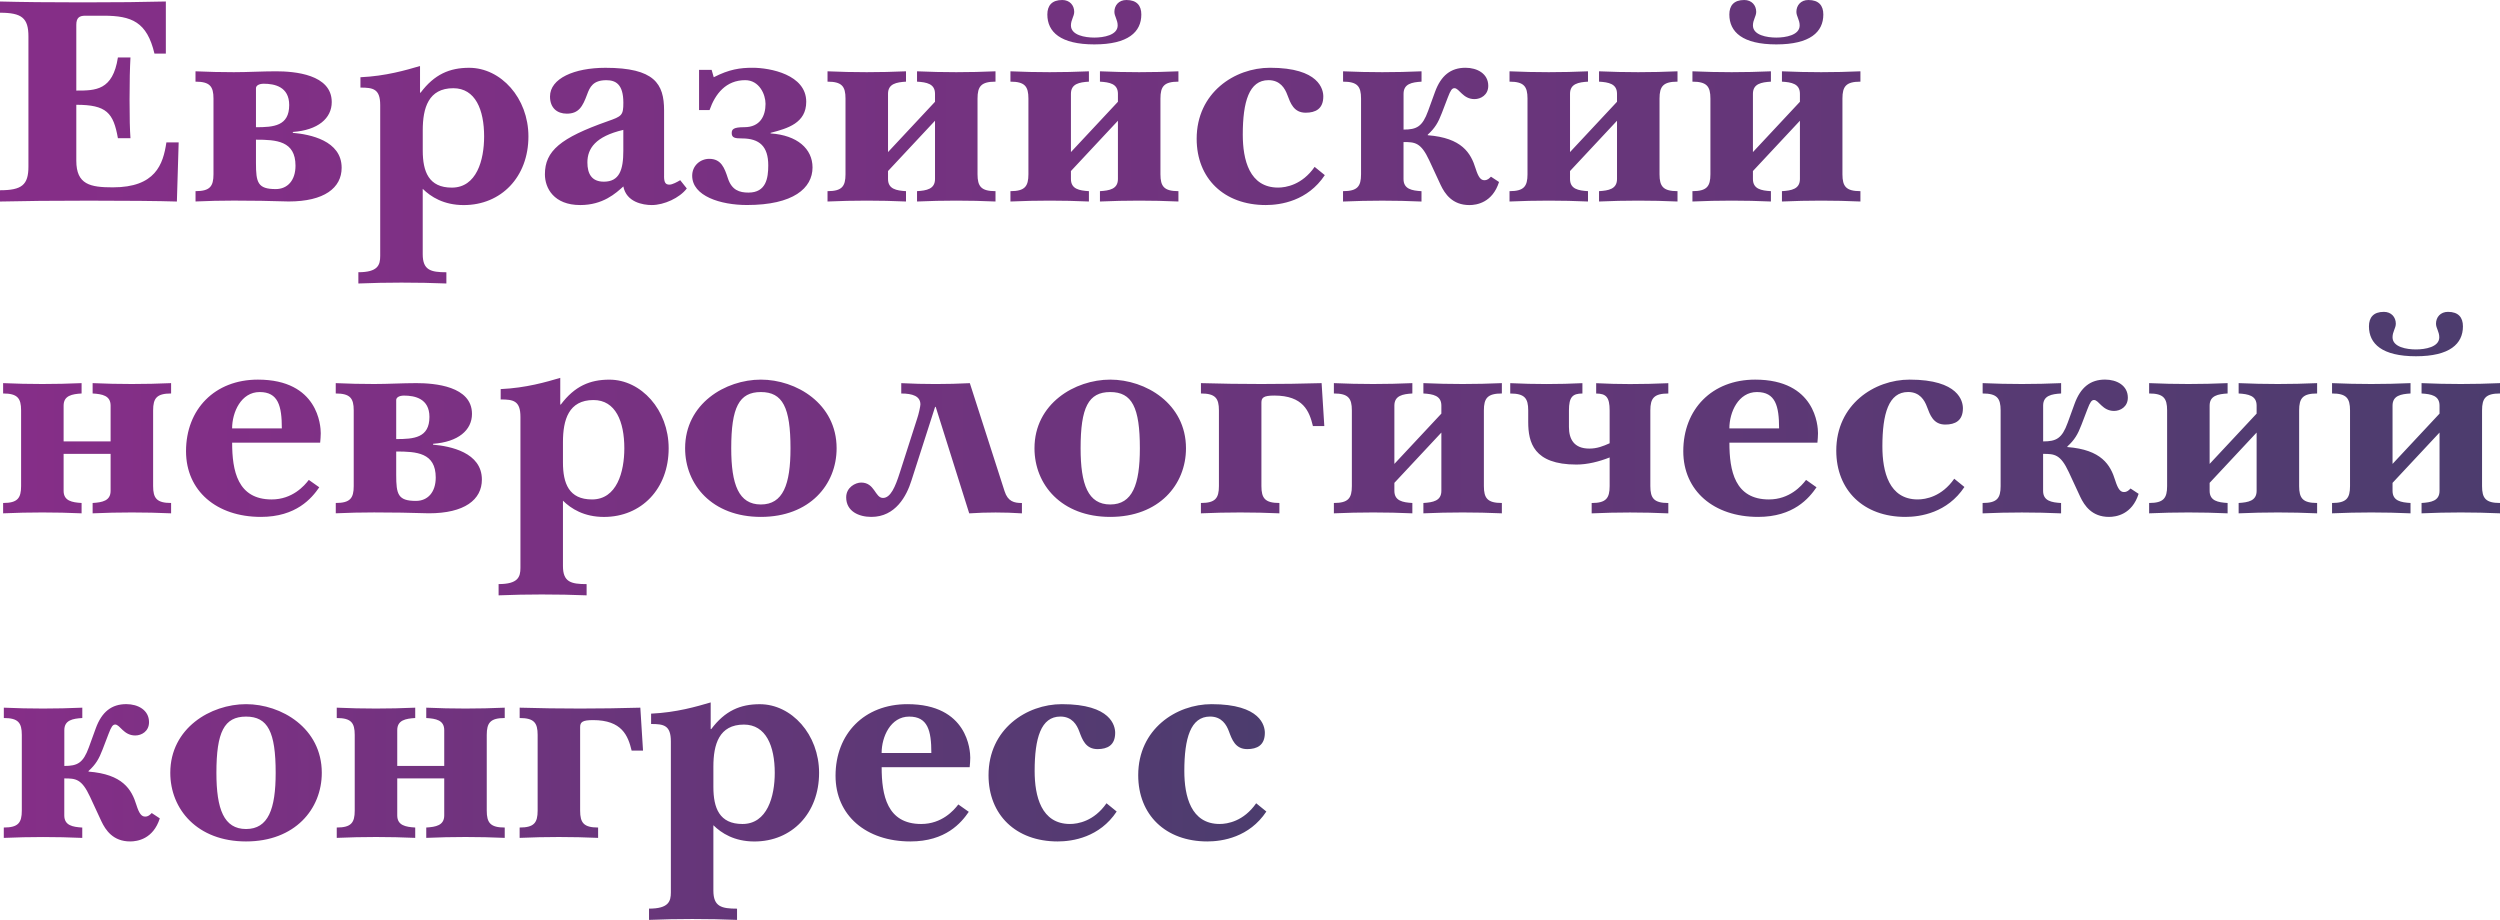
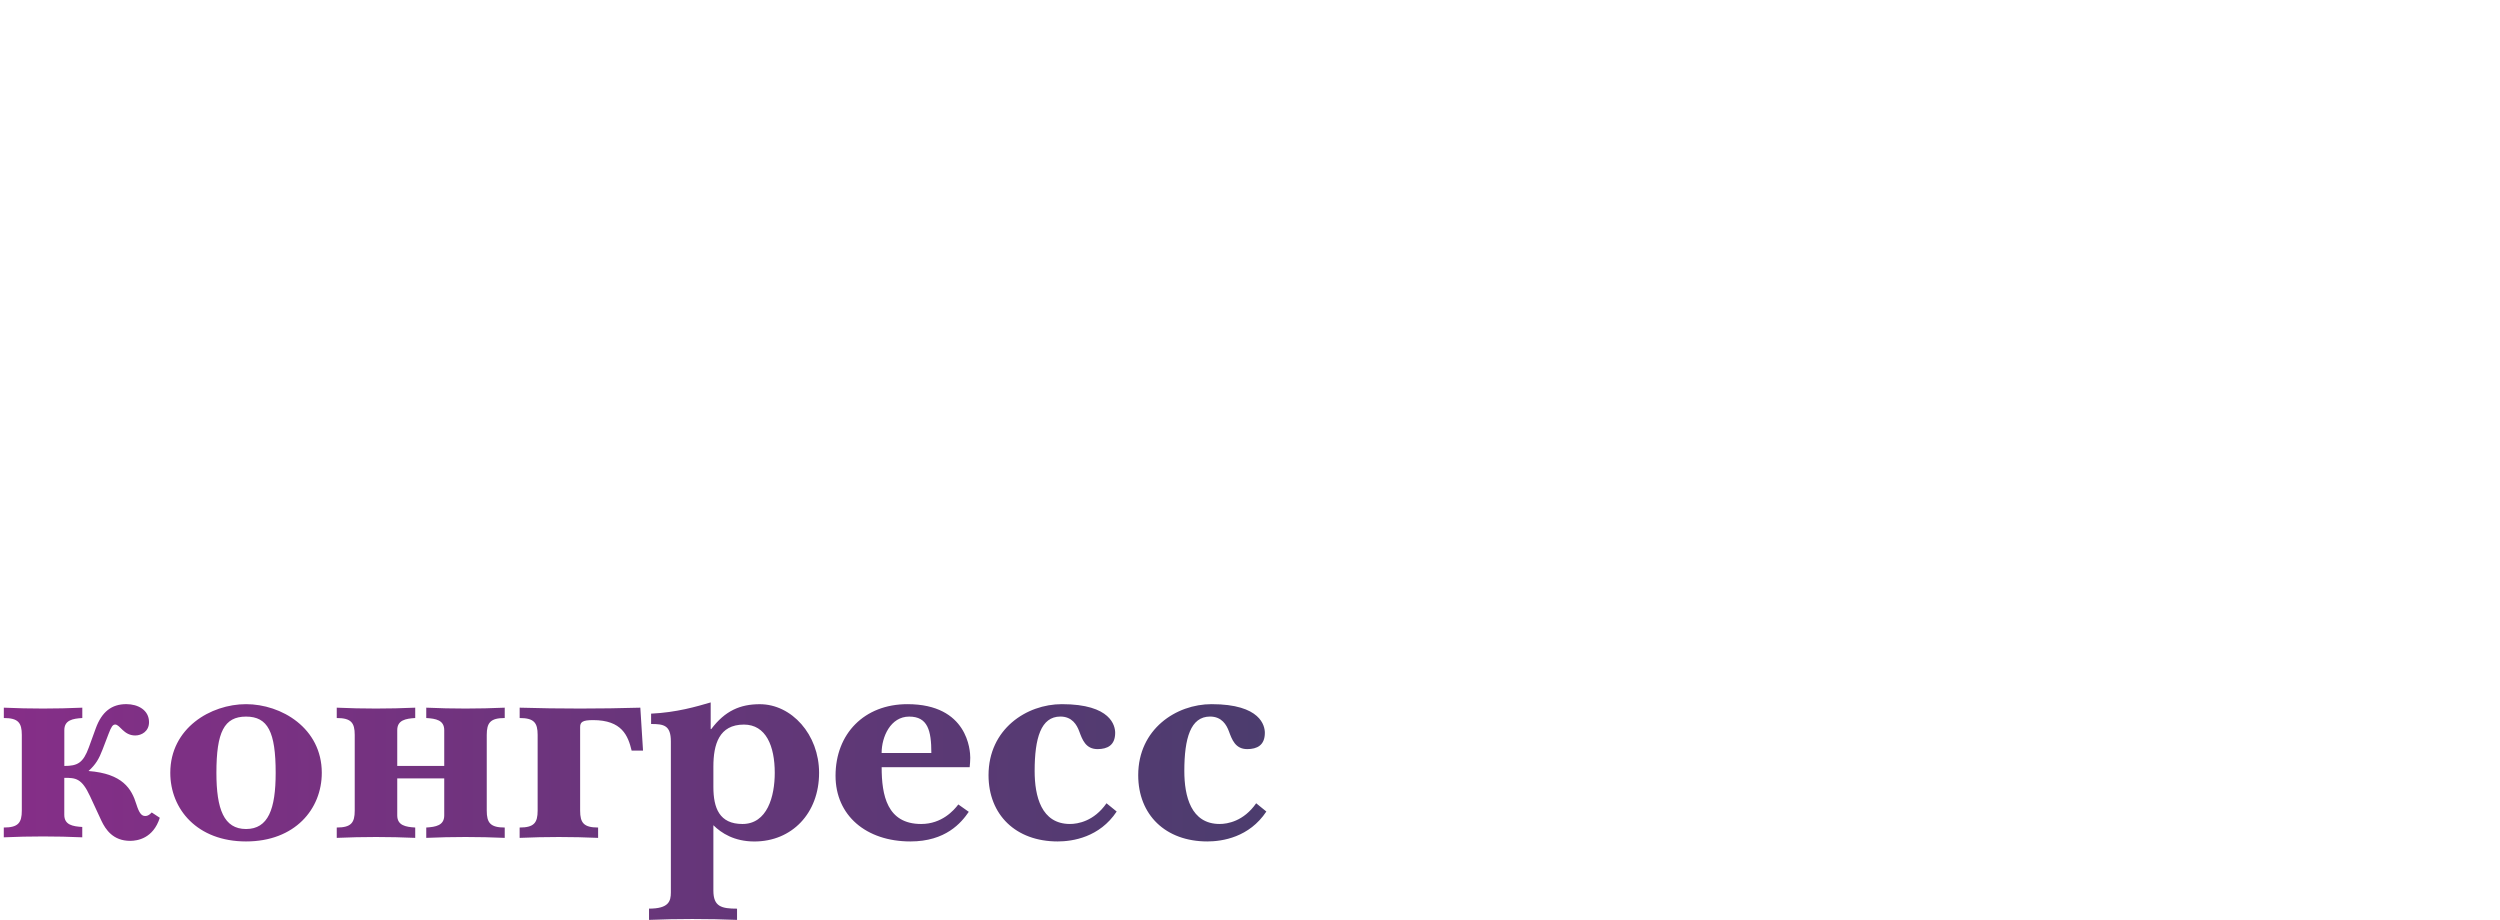
<svg xmlns="http://www.w3.org/2000/svg" xmlns:xlink="http://www.w3.org/1999/xlink" id="_Слой_1" data-name="Слой 1" viewBox="0 0 770.31 283.43">
  <defs>
    <style> .cls-1 { fill: url(#_Безымянный_градиент_36-3); } .cls-2 { fill: url(#_Безымянный_градиент_36-2); } .cls-3 { fill: url(#_Безымянный_градиент_36); } </style>
    <linearGradient id="_Безымянный_градиент_36" data-name="Безымянный градиент 36" x1="87.28" y1="562.39" x2="88.64" y2="562.39" gradientTransform="translate(-62609.72 403460.02) scale(717.33 -717.33)" gradientUnits="userSpaceOnUse">
      <stop offset="0" stop-color="#862e88" />
      <stop offset="1" stop-color="#4a3d6d" />
    </linearGradient>
    <linearGradient id="_Безымянный_градиент_36-2" data-name="Безымянный градиент 36" x1="87.28" y1="562.26" x2="88.39" y2="562.26" xlink:href="#_Безымянный_градиент_36" />
    <linearGradient id="_Безымянный_градиент_36-3" data-name="Безымянный градиент 36" x1="87.28" y1="562.1" x2="87.84" y2="562.1" xlink:href="#_Безымянный_градиент_36" />
  </defs>
-   <path class="cls-3" d="M0,58.62c6.73,0,8.76-1.64,8.76-7.29V11.21C8.76,5.56,6.73,3.92,0,3.92V.46c6.64.18,15.22.27,25.55.27s18.91-.09,25.55-.27v16.05h-3.51c-2.31-9.76-7.01-11.67-15.68-11.67h-5.63c-1.85,0-2.77.64-2.77,2.83v20.24c5.9,0,11.25,0,12.82-10.21h3.87c-.18,3.28-.28,7.29-.28,13.04s.09,9.12.28,11.85h-3.87c-1.38-7.84-3.51-10.3-12.82-10.3v17.23c0,7.38,4.34,8.21,11.25,8.21,13.1,0,15.5-7.02,16.51-13.86h3.78l-.55,18.23c-5.26-.18-16.14-.27-27.12-.27s-20.11.09-27.4.27v-3.46ZM60.24,58.9c4.43,0,5.54-1.46,5.54-5.2v-23.34c0-3.74-1.11-5.2-5.54-5.2v-3.19c3.97.18,7.84.27,11.81.27,4.34,0,8.67-.27,13.01-.27,5.63,0,17.16.91,17.16,9.48,0,5.01-4.24,8.66-11.99,9.21v.27c5.26.46,15.04,2.37,15.04,10.76,0,6.2-5.35,10.39-16.33,10.39-5.63-.18-11.26-.27-16.88-.27-3.97,0-7.84.09-11.81.27v-3.19ZM78.87,39.2c5.44,0,10.24-.36,10.24-6.84,0-5.65-4.52-6.56-7.84-6.56-1.57,0-2.4.64-2.4,1.37v12.03ZM78.87,50.24c0,6.02.55,8.02,6.09,8.02,3.6,0,6.09-2.64,6.09-7.2,0-7.66-5.9-8.02-12.18-8.02v7.2ZM110.42,83.88c6,0,6.73-2.19,6.73-5.01v-46.5c0-5.01-2.21-5.38-6.09-5.38v-3.19c7.84-.36,14.02-2.19,18.36-3.46v8.21h.18c4.24-5.65,8.95-7.66,14.95-7.66,9.78,0,18.27,9.3,18.27,21.15,0,12.49-8.4,21.15-19.93,21.15-6.18,0-10.15-2.55-12.64-5.01v20.15c0,4.92,2.49,5.56,7.29,5.56v3.46c-4.43-.18-8.95-.27-13.84-.27-4.34,0-8.86.09-13.28.27v-3.46ZM130.26,46.41c0,6.47,1.85,11.4,8.95,11.4,7.66,0,9.96-8.48,9.96-15.77,0-8.21-2.68-14.86-9.5-14.86-7.66,0-9.41,6.11-9.41,12.95v6.29ZM204.61,54.25c0,2.01.46,2.64,1.66,2.64.92,0,2.4-.82,3.32-1.37l2.03,2.55c-2.21,2.92-7.01,5.11-10.79,5.11-2.77,0-7.84-.91-8.76-5.74-2.31,2.1-6.27,5.74-13.28,5.74-8.12,0-10.89-5.2-10.89-9.48,0-7.2,4.8-11.21,19.28-16.32,4.43-1.55,4.89-1.82,4.89-5.74,0-5.83-2.49-6.93-5.26-6.93-4.06,0-5.07,2.1-5.9,4.38-1.38,3.74-2.58,5.93-6.27,5.93-2.95,0-5.17-1.73-5.17-5.29,0-5.56,7.47-8.84,17.07-8.84,15.13,0,18.08,4.92,18.08,13.13v20.24ZM192.06,40.02c-8.58,2.01-11.07,5.74-11.07,10.03,0,3.46,1.29,5.93,5.07,5.93,4.8,0,6-3.65,6-9.48v-6.47ZM215.4,21.52h3.87l.65,2.28c4.8-2.46,8.12-2.92,11.99-2.92,5.35,0,16.51,2.1,16.51,10.48,0,6.56-5.72,8.21-10.98,9.57v.18c8.21.55,12.92,4.74,12.92,10.48,0,6.38-5.9,11.58-20.2,11.58-8.12,0-16.88-2.74-16.88-9.03,0-3.1,2.49-5.2,5.26-5.2,3.69,0,4.7,2.83,5.72,5.93,1.2,3.74,3.6,4.47,6.37,4.47,5.44,0,6.09-4.47,6.09-8.39,0-5.83-2.68-8.3-8.12-8.3-2.12,0-3.14-.18-3.14-1.64,0-1.19.55-1.82,3.87-1.82,4.89,0,6.55-3.46,6.55-7.2,0-2.92-1.94-7.29-6.27-7.29-5.9,0-9.23,4.19-10.98,9.21h-3.23v-12.4ZM254.98,58.9c4.43,0,5.54-1.46,5.54-5.2v-23.34c0-3.74-1.11-5.2-5.54-5.2v-3.19c4.06.18,8.03.27,12.09.27s8.03-.09,12.09-.27v3.19c-2.95.18-5.54.64-5.54,3.74v17.96l14.48-15.5v-2.46c0-3.1-2.58-3.56-5.54-3.74v-3.19c4.06.18,8.03.27,12.09.27s8.03-.09,12.09-.27v3.19c-4.43,0-5.54,1.46-5.54,5.2v23.34c0,3.74,1.11,5.2,5.54,5.2v3.19c-4.06-.18-8.03-.27-12.09-.27s-8.03.09-12.09.27v-3.19c2.95-.18,5.54-.64,5.54-3.74v-17.96l-14.48,15.5v2.46c0,3.1,2.58,3.56,5.54,3.74v3.19c-4.06-.18-8.03-.27-12.09-.27s-8.03.09-12.09.27v-3.19ZM311.34,58.9c4.43,0,5.54-1.46,5.54-5.2v-23.34c0-3.74-1.11-5.2-5.54-5.2v-3.19c4.06.18,8.03.27,12.09.27s8.03-.09,12.09-.27v3.19c-2.95.18-5.54.64-5.54,3.74v17.96l14.48-15.5v-2.46c0-3.1-2.58-3.56-5.54-3.74v-3.19c4.06.18,8.03.27,12.09.27s8.03-.09,12.09-.27v3.19c-4.43,0-5.54,1.46-5.54,5.2v23.34c0,3.74,1.11,5.2,5.54,5.2v3.19c-4.06-.18-8.03-.27-12.09-.27s-8.03.09-12.09.27v-3.19c2.95-.18,5.54-.64,5.54-3.74v-17.96l-14.48,15.5v2.46c0,3.1,2.58,3.56,5.54,3.74v3.19c-4.06-.18-8.03-.27-12.09-.27s-8.03.09-12.09.27v-3.19ZM327.3,0c2.31,0,3.69,1.64,3.69,3.65,0,1.37-1.01,2.46-1.01,4.19,0,3.01,4.34,3.74,7.2,3.74s7.2-.73,7.2-3.74c0-1.73-1.01-2.83-1.01-4.19,0-2.01,1.38-3.65,3.69-3.65,3.23,0,4.61,1.73,4.61,4.47,0,5.38-4.06,9.21-14.48,9.21s-14.48-3.83-14.48-9.21c0-2.74,1.38-4.47,4.61-4.47ZM408.2,53.97c-5.26,7.93-13.56,9.21-18.17,9.21-12.92,0-21.31-8.21-21.31-20.42,0-14.22,11.72-21.88,22.6-21.88,15.22,0,16.42,6.75,16.42,8.84,0,3.83-2.4,5.01-5.44,5.01-3.69,0-4.7-3.01-5.63-5.47-.74-2.01-2.21-4.56-5.81-4.56-6,0-7.93,6.66-7.93,16.78,0,7.75,2.03,16.32,10.89,16.32,2.4,0,7.38-.82,11.25-6.38l3.14,2.55ZM413.83,58.9c4.43,0,5.54-1.46,5.54-5.2v-23.34c0-3.74-1.11-5.2-5.54-5.2v-3.19c4.06.18,8.03.27,12.09.27s8.03-.09,12.09-.27v3.19c-2.95.18-5.54.64-5.54,3.74v11.03c4.06,0,5.81-.91,7.56-5.74l2.12-5.83c1.85-5.11,4.89-7.48,9.41-7.48,3.6,0,7.01,1.82,7.01,5.56,0,2.83-2.31,4.1-4.24,4.1-3.6,0-4.7-3.37-6.18-3.37-.74,0-1.2.64-2.03,2.83l-1.85,4.83c-1.11,2.92-2.12,4.65-4.34,6.66v.18c10.52.82,13.28,5.47,14.76,10.3.83,2.64,1.57,3.56,2.68,3.56,1.01,0,1.48-.55,2.03-1.09l2.49,1.64c-2.03,6.38-6.92,7.11-9.13,7.11-5.26,0-7.56-3.46-8.86-6.2l-3.51-7.57c-2.58-5.56-4.43-5.65-7.93-5.65v11.4c0,3.1,2.58,3.56,5.54,3.74v3.19c-4.06-.18-8.03-.27-12.09-.27s-8.03.09-12.09.27v-3.19ZM465.12,58.9c4.43,0,5.54-1.46,5.54-5.2v-23.34c0-3.74-1.11-5.2-5.54-5.2v-3.19c4.06.18,8.03.27,12.09.27s8.03-.09,12.09-.27v3.19c-2.95.18-5.54.64-5.54,3.74v17.96l14.48-15.5v-2.46c0-3.1-2.58-3.56-5.54-3.74v-3.19c4.06.18,8.03.27,12.09.27s8.03-.09,12.09-.27v3.19c-4.43,0-5.54,1.46-5.54,5.2v23.34c0,3.74,1.11,5.2,5.54,5.2v3.19c-4.06-.18-8.03-.27-12.09-.27s-8.03.09-12.09.27v-3.19c2.95-.18,5.54-.64,5.54-3.74v-17.96l-14.48,15.5v2.46c0,3.1,2.58,3.56,5.54,3.74v3.19c-4.06-.18-8.03-.27-12.09-.27s-8.03.09-12.09.27v-3.19ZM521.48,58.9c4.43,0,5.54-1.46,5.54-5.2v-23.34c0-3.74-1.11-5.2-5.54-5.2v-3.19c4.06.18,8.03.27,12.09.27s8.03-.09,12.09-.27v3.19c-2.95.18-5.54.64-5.54,3.74v17.96l14.48-15.5v-2.46c0-3.1-2.58-3.56-5.54-3.74v-3.19c4.06.18,8.03.27,12.09.27s8.03-.09,12.09-.27v3.19c-4.43,0-5.54,1.46-5.54,5.2v23.34c0,3.74,1.11,5.2,5.54,5.2v3.19c-4.06-.18-8.03-.27-12.09-.27s-8.03.09-12.09.27v-3.19c2.95-.18,5.54-.64,5.54-3.74v-17.96l-14.48,15.5v2.46c0,3.1,2.58,3.56,5.54,3.74v3.19c-4.06-.18-8.03-.27-12.09-.27s-8.03.09-12.09.27v-3.19ZM537.44,0c2.31,0,3.69,1.64,3.69,3.65,0,1.37-1.01,2.46-1.01,4.19,0,3.01,4.34,3.74,7.2,3.74s7.2-.73,7.2-3.74c0-1.73-1.01-2.83-1.01-4.19,0-2.01,1.38-3.65,3.69-3.65,3.23,0,4.61,1.73,4.61,4.47,0,5.38-4.06,9.21-14.48,9.21s-14.48-3.83-14.48-9.21c0-2.74,1.38-4.47,4.61-4.47Z" />
-   <path class="cls-2" d="M.96,154.98c4.43,0,5.54-1.46,5.54-5.2v-23.34c0-3.74-1.11-5.2-5.54-5.2v-3.19c4.06.18,8.03.27,12.09.27s8.03-.09,12.09-.27v3.19c-2.95.18-5.54.64-5.54,3.74v11.03h14.48v-11.03c0-3.1-2.58-3.56-5.54-3.74v-3.19c4.06.18,8.03.27,12.09.27s8.03-.09,12.09-.27v3.19c-4.43,0-5.54,1.46-5.54,5.2v23.34c0,3.74,1.11,5.2,5.54,5.2v3.19c-4.06-.18-8.03-.27-12.09-.27s-8.03.09-12.09.27v-3.19c2.95-.18,5.54-.64,5.54-3.74v-11.4h-14.48v11.4c0,3.1,2.58,3.56,5.54,3.74v3.19c-4.06-.18-8.03-.27-12.09-.27s-8.03.09-12.09.27v-3.19ZM98.37,150.15c-2.31,3.37-7.1,9.12-17.99,9.12-13.65,0-23.06-8.02-23.06-20.24,0-12.95,8.86-22.06,22.14-22.06,18.64,0,19.37,14.31,19.37,16.5,0,1-.09,1.91-.18,2.92h-27.12c0,8.66,1.66,17.5,12.18,17.5,6.37,0,10.06-4.19,11.44-6.02l3.23,2.28ZM86.84,132.01c0-6.93-1.11-11.21-6.83-11.21s-8.49,6.2-8.49,11.21h15.31ZM103.45,154.98c4.43,0,5.54-1.46,5.54-5.2v-23.34c0-3.74-1.11-5.2-5.54-5.2v-3.19c3.97.18,7.84.27,11.81.27,4.34,0,8.67-.27,13.01-.27,5.63,0,17.16.91,17.16,9.48,0,5.01-4.24,8.66-11.99,9.21v.27c5.26.46,15.04,2.37,15.04,10.76,0,6.2-5.35,10.39-16.33,10.39-5.63-.18-11.26-.27-16.88-.27-3.97,0-7.84.09-11.81.27v-3.19ZM122.08,135.29c5.44,0,10.24-.36,10.24-6.84,0-5.65-4.52-6.56-7.84-6.56-1.57,0-2.4.64-2.4,1.37v12.03ZM122.08,146.32c0,6.02.55,8.02,6.09,8.02,3.6,0,6.09-2.64,6.09-7.2,0-7.66-5.9-8.02-12.18-8.02v7.2ZM153.63,179.97c6,0,6.73-2.19,6.73-5.01v-46.5c0-5.01-2.21-5.38-6.09-5.38v-3.19c7.84-.36,14.02-2.19,18.36-3.46v8.21h.18c4.24-5.65,8.95-7.66,14.95-7.66,9.78,0,18.27,9.3,18.27,21.15,0,12.49-8.4,21.15-19.93,21.15-6.18,0-10.15-2.55-12.64-5.01v20.15c0,4.92,2.49,5.56,7.29,5.56v3.46c-4.43-.18-8.95-.27-13.84-.27-4.34,0-8.86.09-13.28.27v-3.46ZM173.46,142.49c0,6.47,1.84,11.4,8.95,11.4,7.66,0,9.96-8.48,9.96-15.77,0-8.21-2.68-14.86-9.5-14.86-7.66,0-9.41,6.11-9.41,12.95v6.29ZM234.44,116.97c10.89,0,23.34,7.38,23.34,21.15,0,11.21-8.3,21.15-23.34,21.15s-23.34-9.94-23.34-21.15c0-13.77,12.45-21.15,23.34-21.15ZM234.44,155.44c6.83,0,9.13-6.11,9.13-17.32,0-12.58-2.4-17.32-9.13-17.32s-9.13,4.74-9.13,17.32c0,11.21,2.31,17.32,9.13,17.32ZM277.7,118.06c3.51.18,7.1.27,10.61.27s7.01-.09,10.52-.27l10.7,33.28c1.01,3.19,2.95,3.65,5.35,3.65v3.19c-2.68-.18-5.44-.27-8.12-.27s-5.44.09-8.12.27l-10.33-32.82h-.18l-7.29,22.7c-1.48,4.74-4.89,11.21-12.36,11.21-3.87,0-7.75-1.73-7.75-6.02,0-3.1,2.86-4.56,4.61-4.56,4.24,0,4.24,4.74,6.73,4.74,2.31,0,3.78-3.37,5.17-7.75l5.35-16.68c.46-1.28,1.01-3.83,1.01-4.38,0-2.55-2.4-3.37-5.9-3.37v-3.19ZM342.09,116.97c10.89,0,23.34,7.38,23.34,21.15,0,11.21-8.3,21.15-23.34,21.15s-23.34-9.94-23.34-21.15c0-13.77,12.45-21.15,23.34-21.15ZM342.09,155.44c6.83,0,9.13-6.11,9.13-17.32,0-12.58-2.4-17.32-9.13-17.32s-9.13,4.74-9.13,17.32c0,11.21,2.31,17.32,9.13,17.32ZM370.04,154.98c4.43,0,5.54-1.46,5.54-5.2v-23.34c0-3.74-1.11-5.2-5.54-5.2v-3.19c6.18.18,12.45.27,18.64.27s12.36-.09,18.54-.27l.83,13.22h-3.51c-1.11-4.56-2.95-9.39-11.9-9.39-3.32,0-3.97.64-3.97,2.19v25.71c0,3.74,1.11,5.2,5.54,5.2v3.19c-4.06-.18-8.03-.27-12.09-.27s-8.03.09-12.09.27v-3.19ZM411,154.98c4.43,0,5.54-1.46,5.54-5.2v-23.34c0-3.74-1.11-5.2-5.54-5.2v-3.19c4.06.18,8.03.27,12.09.27s8.03-.09,12.09-.27v3.19c-2.95.18-5.54.64-5.54,3.74v17.96l14.48-15.5v-2.46c0-3.1-2.58-3.56-5.54-3.74v-3.19c4.06.18,8.03.27,12.09.27s8.03-.09,12.09-.27v3.19c-4.43,0-5.54,1.46-5.54,5.2v23.34c0,3.74,1.11,5.2,5.54,5.2v3.19c-4.06-.18-8.03-.27-12.09-.27s-8.03.09-12.09.27v-3.19c2.95-.18,5.54-.64,5.54-3.74v-17.96l-14.48,15.5v2.46c0,3.1,2.58,3.56,5.54,3.74v3.19c-4.06-.18-8.03-.27-12.09-.27s-8.03.09-12.09.27v-3.19ZM514.05,121.25c-4.43,0-5.54,1.46-5.54,5.2v23.34c0,3.74,1.11,5.2,5.54,5.2v3.19c-3.97-.18-7.93-.27-11.81-.27s-7.84.09-11.81.27v-3.19c4.43,0,5.54-1.46,5.54-5.2v-8.84c-3.23,1.28-6.83,2.19-10.24,2.19-13.19,0-14.85-6.84-14.85-13.13v-3.56c0-3.74-1.11-5.2-5.54-5.2v-3.19c3.78.18,7.56.27,11.26.27s7.38-.09,10.98-.27v3.19c-3.04,0-4.15,1.09-4.15,5.2v5.11c0,3.65,1.48,6.66,6.27,6.66,2.4,0,4.24-.73,6.27-1.64v-10.12c0-4.1-1.11-5.2-4.15-5.2v-3.19c3.51.18,7.01.27,10.42.27,3.87,0,7.84-.09,11.81-.27v3.19ZM559.71,150.15c-2.31,3.37-7.1,9.12-17.99,9.12-13.65,0-23.06-8.02-23.06-20.24,0-12.95,8.86-22.06,22.14-22.06,18.64,0,19.37,14.31,19.37,16.5,0,1-.09,1.91-.18,2.92h-27.12c0,8.66,1.66,17.5,12.18,17.5,6.37,0,10.06-4.19,11.44-6.02l3.23,2.28ZM548.18,132.01c0-6.93-1.11-11.21-6.83-11.21s-8.49,6.2-8.49,11.21h15.31ZM605.28,150.06c-5.26,7.93-13.56,9.21-18.17,9.21-12.92,0-21.31-8.21-21.31-20.42,0-14.22,11.72-21.88,22.6-21.88,15.22,0,16.42,6.75,16.42,8.84,0,3.83-2.4,5.01-5.44,5.01-3.69,0-4.7-3.01-5.63-5.47-.74-2.01-2.21-4.56-5.81-4.56-6,0-7.93,6.66-7.93,16.78,0,7.75,2.03,16.32,10.89,16.32,2.4,0,7.38-.82,11.25-6.38l3.14,2.55ZM610.9,154.98c4.43,0,5.54-1.46,5.54-5.2v-23.34c0-3.74-1.11-5.2-5.54-5.2v-3.19c4.06.18,8.03.27,12.09.27s8.03-.09,12.09-.27v3.19c-2.95.18-5.54.64-5.54,3.74v11.03c4.06,0,5.81-.91,7.56-5.74l2.12-5.83c1.85-5.11,4.89-7.48,9.41-7.48,3.6,0,7.01,1.82,7.01,5.56,0,2.83-2.31,4.1-4.24,4.1-3.6,0-4.7-3.37-6.18-3.37-.74,0-1.2.64-2.03,2.83l-1.85,4.83c-1.11,2.92-2.12,4.65-4.34,6.66v.18c10.52.82,13.28,5.47,14.76,10.3.83,2.64,1.57,3.56,2.68,3.56,1.01,0,1.48-.55,2.03-1.09l2.49,1.64c-2.03,6.38-6.92,7.11-9.13,7.11-5.26,0-7.56-3.46-8.86-6.2l-3.51-7.57c-2.58-5.56-4.43-5.65-7.93-5.65v11.4c0,3.1,2.58,3.56,5.54,3.74v3.19c-4.06-.18-8.03-.27-12.09-.27s-8.03.09-12.09.27v-3.19ZM662.2,154.98c4.43,0,5.54-1.46,5.54-5.2v-23.34c0-3.74-1.11-5.2-5.54-5.2v-3.19c4.06.18,8.03.27,12.09.27s8.03-.09,12.09-.27v3.19c-2.95.18-5.54.64-5.54,3.74v17.96l14.48-15.5v-2.46c0-3.1-2.58-3.56-5.54-3.74v-3.19c4.06.18,8.03.27,12.09.27s8.03-.09,12.09-.27v3.19c-4.43,0-5.54,1.46-5.54,5.2v23.34c0,3.74,1.11,5.2,5.54,5.2v3.19c-4.06-.18-8.03-.27-12.09-.27s-8.03.09-12.09.27v-3.19c2.95-.18,5.54-.64,5.54-3.74v-17.96l-14.48,15.5v2.46c0,3.1,2.58,3.56,5.54,3.74v3.19c-4.06-.18-8.03-.27-12.09-.27s-8.03.09-12.09.27v-3.19ZM718.56,154.98c4.43,0,5.54-1.46,5.54-5.2v-23.34c0-3.74-1.11-5.2-5.54-5.2v-3.19c4.06.18,8.03.27,12.09.27s8.03-.09,12.09-.27v3.19c-2.95.18-5.54.64-5.54,3.74v17.96l14.48-15.5v-2.46c0-3.1-2.58-3.56-5.54-3.74v-3.19c4.06.18,8.03.27,12.09.27s8.03-.09,12.09-.27v3.19c-4.43,0-5.54,1.46-5.54,5.2v23.34c0,3.74,1.11,5.2,5.54,5.2v3.19c-4.06-.18-8.03-.27-12.09-.27s-8.03.09-12.09.27v-3.19c2.95-.18,5.54-.64,5.54-3.74v-17.96l-14.48,15.5v2.46c0,3.1,2.58,3.56,5.54,3.74v3.19c-4.06-.18-8.03-.27-12.09-.27s-8.03.09-12.09.27v-3.19ZM734.52,96.09c2.31,0,3.69,1.64,3.69,3.65,0,1.37-1.01,2.46-1.01,4.19,0,3.01,4.34,3.74,7.2,3.74s7.2-.73,7.2-3.74c0-1.73-1.01-2.83-1.01-4.19,0-2.01,1.38-3.65,3.69-3.65,3.23,0,4.61,1.73,4.61,4.47,0,5.38-4.06,9.21-14.48,9.21s-14.48-3.83-14.48-9.21c0-2.74,1.38-4.47,4.61-4.47Z" />
-   <path class="cls-1" d="M1.18,254.98c4.43,0,5.54-1.46,5.54-5.2v-23.34c0-3.74-1.11-5.2-5.54-5.2v-3.19c4.06.18,8.03.27,12.09.27s8.03-.09,12.09-.27v3.19c-2.95.18-5.54.64-5.54,3.74v11.03c4.06,0,5.81-.91,7.56-5.74l2.12-5.83c1.85-5.11,4.89-7.48,9.41-7.48,3.6,0,7.01,1.82,7.01,5.56,0,2.83-2.31,4.1-4.24,4.1-3.6,0-4.7-3.37-6.18-3.37-.74,0-1.2.64-2.03,2.83l-1.85,4.83c-1.11,2.92-2.12,4.65-4.34,6.66v.18c10.52.82,13.28,5.47,14.76,10.3.83,2.64,1.57,3.56,2.68,3.56,1.01,0,1.48-.55,2.03-1.09l2.49,1.64c-2.03,6.38-6.92,7.11-9.13,7.11-5.26,0-7.56-3.46-8.86-6.2l-3.51-7.57c-2.58-5.56-4.43-5.65-7.93-5.65v11.4c0,3.1,2.58,3.56,5.54,3.74v3.19c-4.06-.18-8.03-.27-12.09-.27s-8.03.09-12.09.27v-3.19ZM75.81,216.97c10.89,0,23.34,7.38,23.34,21.15,0,11.21-8.3,21.15-23.34,21.15s-23.34-9.94-23.34-21.15c0-13.77,12.45-21.15,23.34-21.15ZM75.81,255.44c6.83,0,9.13-6.11,9.13-17.32,0-12.58-2.4-17.32-9.13-17.32s-9.13,4.74-9.13,17.32c0,11.21,2.31,17.32,9.13,17.32ZM103.76,254.98c4.43,0,5.54-1.46,5.54-5.2v-23.34c0-3.74-1.11-5.2-5.54-5.2v-3.19c4.06.18,8.03.27,12.09.27s8.03-.09,12.09-.27v3.19c-2.95.18-5.54.64-5.54,3.74v11.03h14.48v-11.03c0-3.1-2.58-3.56-5.54-3.74v-3.19c4.06.18,8.03.27,12.09.27s8.03-.09,12.09-.27v3.19c-4.43,0-5.54,1.46-5.54,5.2v23.34c0,3.74,1.11,5.2,5.54,5.2v3.19c-4.06-.18-8.03-.27-12.09-.27s-8.03.09-12.09.27v-3.19c2.95-.18,5.54-.64,5.54-3.74v-11.4h-14.48v11.4c0,3.1,2.58,3.56,5.54,3.74v3.19c-4.06-.18-8.03-.27-12.09-.27s-8.03.09-12.09.27v-3.19ZM160.12,254.98c4.43,0,5.54-1.46,5.54-5.2v-23.34c0-3.74-1.11-5.2-5.54-5.2v-3.19c6.18.18,12.45.27,18.64.27s12.36-.09,18.54-.27l.83,13.22h-3.51c-1.11-4.56-2.95-9.39-11.9-9.39-3.32,0-3.97.64-3.97,2.19v25.71c0,3.74,1.11,5.2,5.54,5.2v3.19c-4.06-.18-8.03-.27-12.09-.27s-8.03.09-12.09.27v-3.19ZM199.98,279.97c6,0,6.73-2.19,6.73-5.01v-46.5c0-5.01-2.21-5.38-6.09-5.38v-3.19c7.84-.36,14.02-2.19,18.36-3.46v8.21h.18c4.24-5.65,8.95-7.66,14.95-7.66,9.78,0,18.27,9.3,18.27,21.15,0,12.49-8.4,21.15-19.93,21.15-6.18,0-10.15-2.55-12.64-5.01v20.15c0,4.92,2.49,5.56,7.29,5.56v3.46c-4.43-.18-8.95-.27-13.84-.27-4.34,0-8.86.09-13.28.27v-3.46ZM219.81,242.49c0,6.47,1.85,11.4,8.95,11.4,7.66,0,9.96-8.48,9.96-15.77,0-8.21-2.68-14.86-9.5-14.86-7.66,0-9.41,6.11-9.41,12.95v6.29ZM298.5,250.15c-2.31,3.37-7.1,9.12-17.99,9.12-13.65,0-23.06-8.02-23.06-20.24,0-12.95,8.86-22.06,22.14-22.06,18.64,0,19.37,14.31,19.37,16.5,0,1-.09,1.91-.18,2.92h-27.12c0,8.66,1.66,17.5,12.18,17.5,6.37,0,10.06-4.19,11.44-6.02l3.23,2.28ZM286.97,232.01c0-6.93-1.11-11.21-6.83-11.21s-8.49,6.2-8.49,11.21h15.31ZM344.07,250.06c-5.26,7.93-13.56,9.21-18.17,9.21-12.92,0-21.31-8.21-21.31-20.42,0-14.22,11.72-21.88,22.6-21.88,15.22,0,16.42,6.75,16.42,8.84,0,3.83-2.4,5.01-5.44,5.01-3.69,0-4.71-3.01-5.63-5.47-.74-2.01-2.21-4.56-5.81-4.56-6,0-7.93,6.66-7.93,16.78,0,7.75,2.03,16.32,10.89,16.32,2.4,0,7.38-.82,11.25-6.38l3.14,2.55ZM390.19,250.06c-5.26,7.93-13.56,9.21-18.17,9.21-12.92,0-21.31-8.21-21.31-20.42,0-14.22,11.72-21.88,22.6-21.88,15.22,0,16.42,6.75,16.42,8.84,0,3.83-2.4,5.01-5.44,5.01-3.69,0-4.71-3.01-5.63-5.47-.74-2.01-2.21-4.56-5.81-4.56-6,0-7.93,6.66-7.93,16.78,0,7.75,2.03,16.32,10.89,16.32,2.4,0,7.38-.82,11.25-6.38l3.14,2.55Z" />
+   <path class="cls-1" d="M1.18,254.98c4.43,0,5.54-1.46,5.54-5.2v-23.34c0-3.74-1.11-5.2-5.54-5.2v-3.19c4.06.18,8.03.27,12.09.27s8.03-.09,12.09-.27v3.19c-2.95.18-5.54.64-5.54,3.74v11.03c4.06,0,5.81-.91,7.56-5.74l2.12-5.83c1.85-5.11,4.89-7.48,9.41-7.48,3.6,0,7.01,1.82,7.01,5.56,0,2.83-2.31,4.1-4.24,4.1-3.6,0-4.7-3.37-6.18-3.37-.74,0-1.2.64-2.03,2.83l-1.85,4.83c-1.11,2.92-2.12,4.65-4.34,6.66c10.52.82,13.28,5.47,14.76,10.3.83,2.64,1.57,3.56,2.68,3.56,1.01,0,1.48-.55,2.03-1.09l2.49,1.64c-2.03,6.38-6.92,7.11-9.13,7.11-5.26,0-7.56-3.46-8.86-6.2l-3.51-7.57c-2.58-5.56-4.43-5.65-7.93-5.65v11.4c0,3.1,2.58,3.56,5.54,3.74v3.19c-4.06-.18-8.03-.27-12.09-.27s-8.03.09-12.09.27v-3.19ZM75.81,216.97c10.89,0,23.34,7.38,23.34,21.15,0,11.21-8.3,21.15-23.34,21.15s-23.34-9.94-23.34-21.15c0-13.77,12.45-21.15,23.34-21.15ZM75.81,255.44c6.83,0,9.13-6.11,9.13-17.32,0-12.58-2.4-17.32-9.13-17.32s-9.13,4.74-9.13,17.32c0,11.21,2.31,17.32,9.13,17.32ZM103.76,254.98c4.43,0,5.54-1.46,5.54-5.2v-23.34c0-3.74-1.11-5.2-5.54-5.2v-3.19c4.06.18,8.03.27,12.09.27s8.03-.09,12.09-.27v3.19c-2.95.18-5.54.64-5.54,3.74v11.03h14.48v-11.03c0-3.1-2.58-3.56-5.54-3.74v-3.19c4.06.18,8.03.27,12.09.27s8.03-.09,12.09-.27v3.19c-4.43,0-5.54,1.46-5.54,5.2v23.34c0,3.74,1.11,5.2,5.54,5.2v3.19c-4.06-.18-8.03-.27-12.09-.27s-8.03.09-12.09.27v-3.19c2.95-.18,5.54-.64,5.54-3.74v-11.4h-14.48v11.4c0,3.1,2.58,3.56,5.54,3.74v3.19c-4.06-.18-8.03-.27-12.09-.27s-8.03.09-12.09.27v-3.19ZM160.12,254.98c4.43,0,5.54-1.46,5.54-5.2v-23.34c0-3.74-1.11-5.2-5.54-5.2v-3.19c6.18.18,12.45.27,18.64.27s12.36-.09,18.54-.27l.83,13.22h-3.51c-1.11-4.56-2.95-9.39-11.9-9.39-3.32,0-3.97.64-3.97,2.19v25.71c0,3.74,1.11,5.2,5.54,5.2v3.19c-4.06-.18-8.03-.27-12.09-.27s-8.03.09-12.09.27v-3.19ZM199.98,279.97c6,0,6.73-2.19,6.73-5.01v-46.5c0-5.01-2.21-5.38-6.09-5.38v-3.19c7.84-.36,14.02-2.19,18.36-3.46v8.21h.18c4.24-5.65,8.95-7.66,14.95-7.66,9.78,0,18.27,9.3,18.27,21.15,0,12.49-8.4,21.15-19.93,21.15-6.18,0-10.15-2.55-12.64-5.01v20.15c0,4.92,2.49,5.56,7.29,5.56v3.46c-4.43-.18-8.95-.27-13.84-.27-4.34,0-8.86.09-13.28.27v-3.46ZM219.81,242.49c0,6.47,1.85,11.4,8.95,11.4,7.66,0,9.96-8.48,9.96-15.77,0-8.21-2.68-14.86-9.5-14.86-7.66,0-9.41,6.11-9.41,12.95v6.29ZM298.5,250.15c-2.31,3.37-7.1,9.12-17.99,9.12-13.65,0-23.06-8.02-23.06-20.24,0-12.95,8.86-22.06,22.14-22.06,18.64,0,19.37,14.31,19.37,16.5,0,1-.09,1.91-.18,2.92h-27.12c0,8.66,1.66,17.5,12.18,17.5,6.37,0,10.06-4.19,11.44-6.02l3.23,2.28ZM286.97,232.01c0-6.93-1.11-11.21-6.83-11.21s-8.49,6.2-8.49,11.21h15.31ZM344.07,250.06c-5.26,7.93-13.56,9.21-18.17,9.21-12.92,0-21.31-8.21-21.31-20.42,0-14.22,11.72-21.88,22.6-21.88,15.22,0,16.42,6.75,16.42,8.84,0,3.83-2.4,5.01-5.44,5.01-3.69,0-4.71-3.01-5.63-5.47-.74-2.01-2.21-4.56-5.81-4.56-6,0-7.93,6.66-7.93,16.78,0,7.75,2.03,16.32,10.89,16.32,2.4,0,7.38-.82,11.25-6.38l3.14,2.55ZM390.19,250.06c-5.26,7.93-13.56,9.21-18.17,9.21-12.92,0-21.31-8.21-21.31-20.42,0-14.22,11.72-21.88,22.6-21.88,15.22,0,16.42,6.75,16.42,8.84,0,3.83-2.4,5.01-5.44,5.01-3.69,0-4.71-3.01-5.63-5.47-.74-2.01-2.21-4.56-5.81-4.56-6,0-7.93,6.66-7.93,16.78,0,7.75,2.03,16.32,10.89,16.32,2.4,0,7.38-.82,11.25-6.38l3.14,2.55Z" />
</svg>